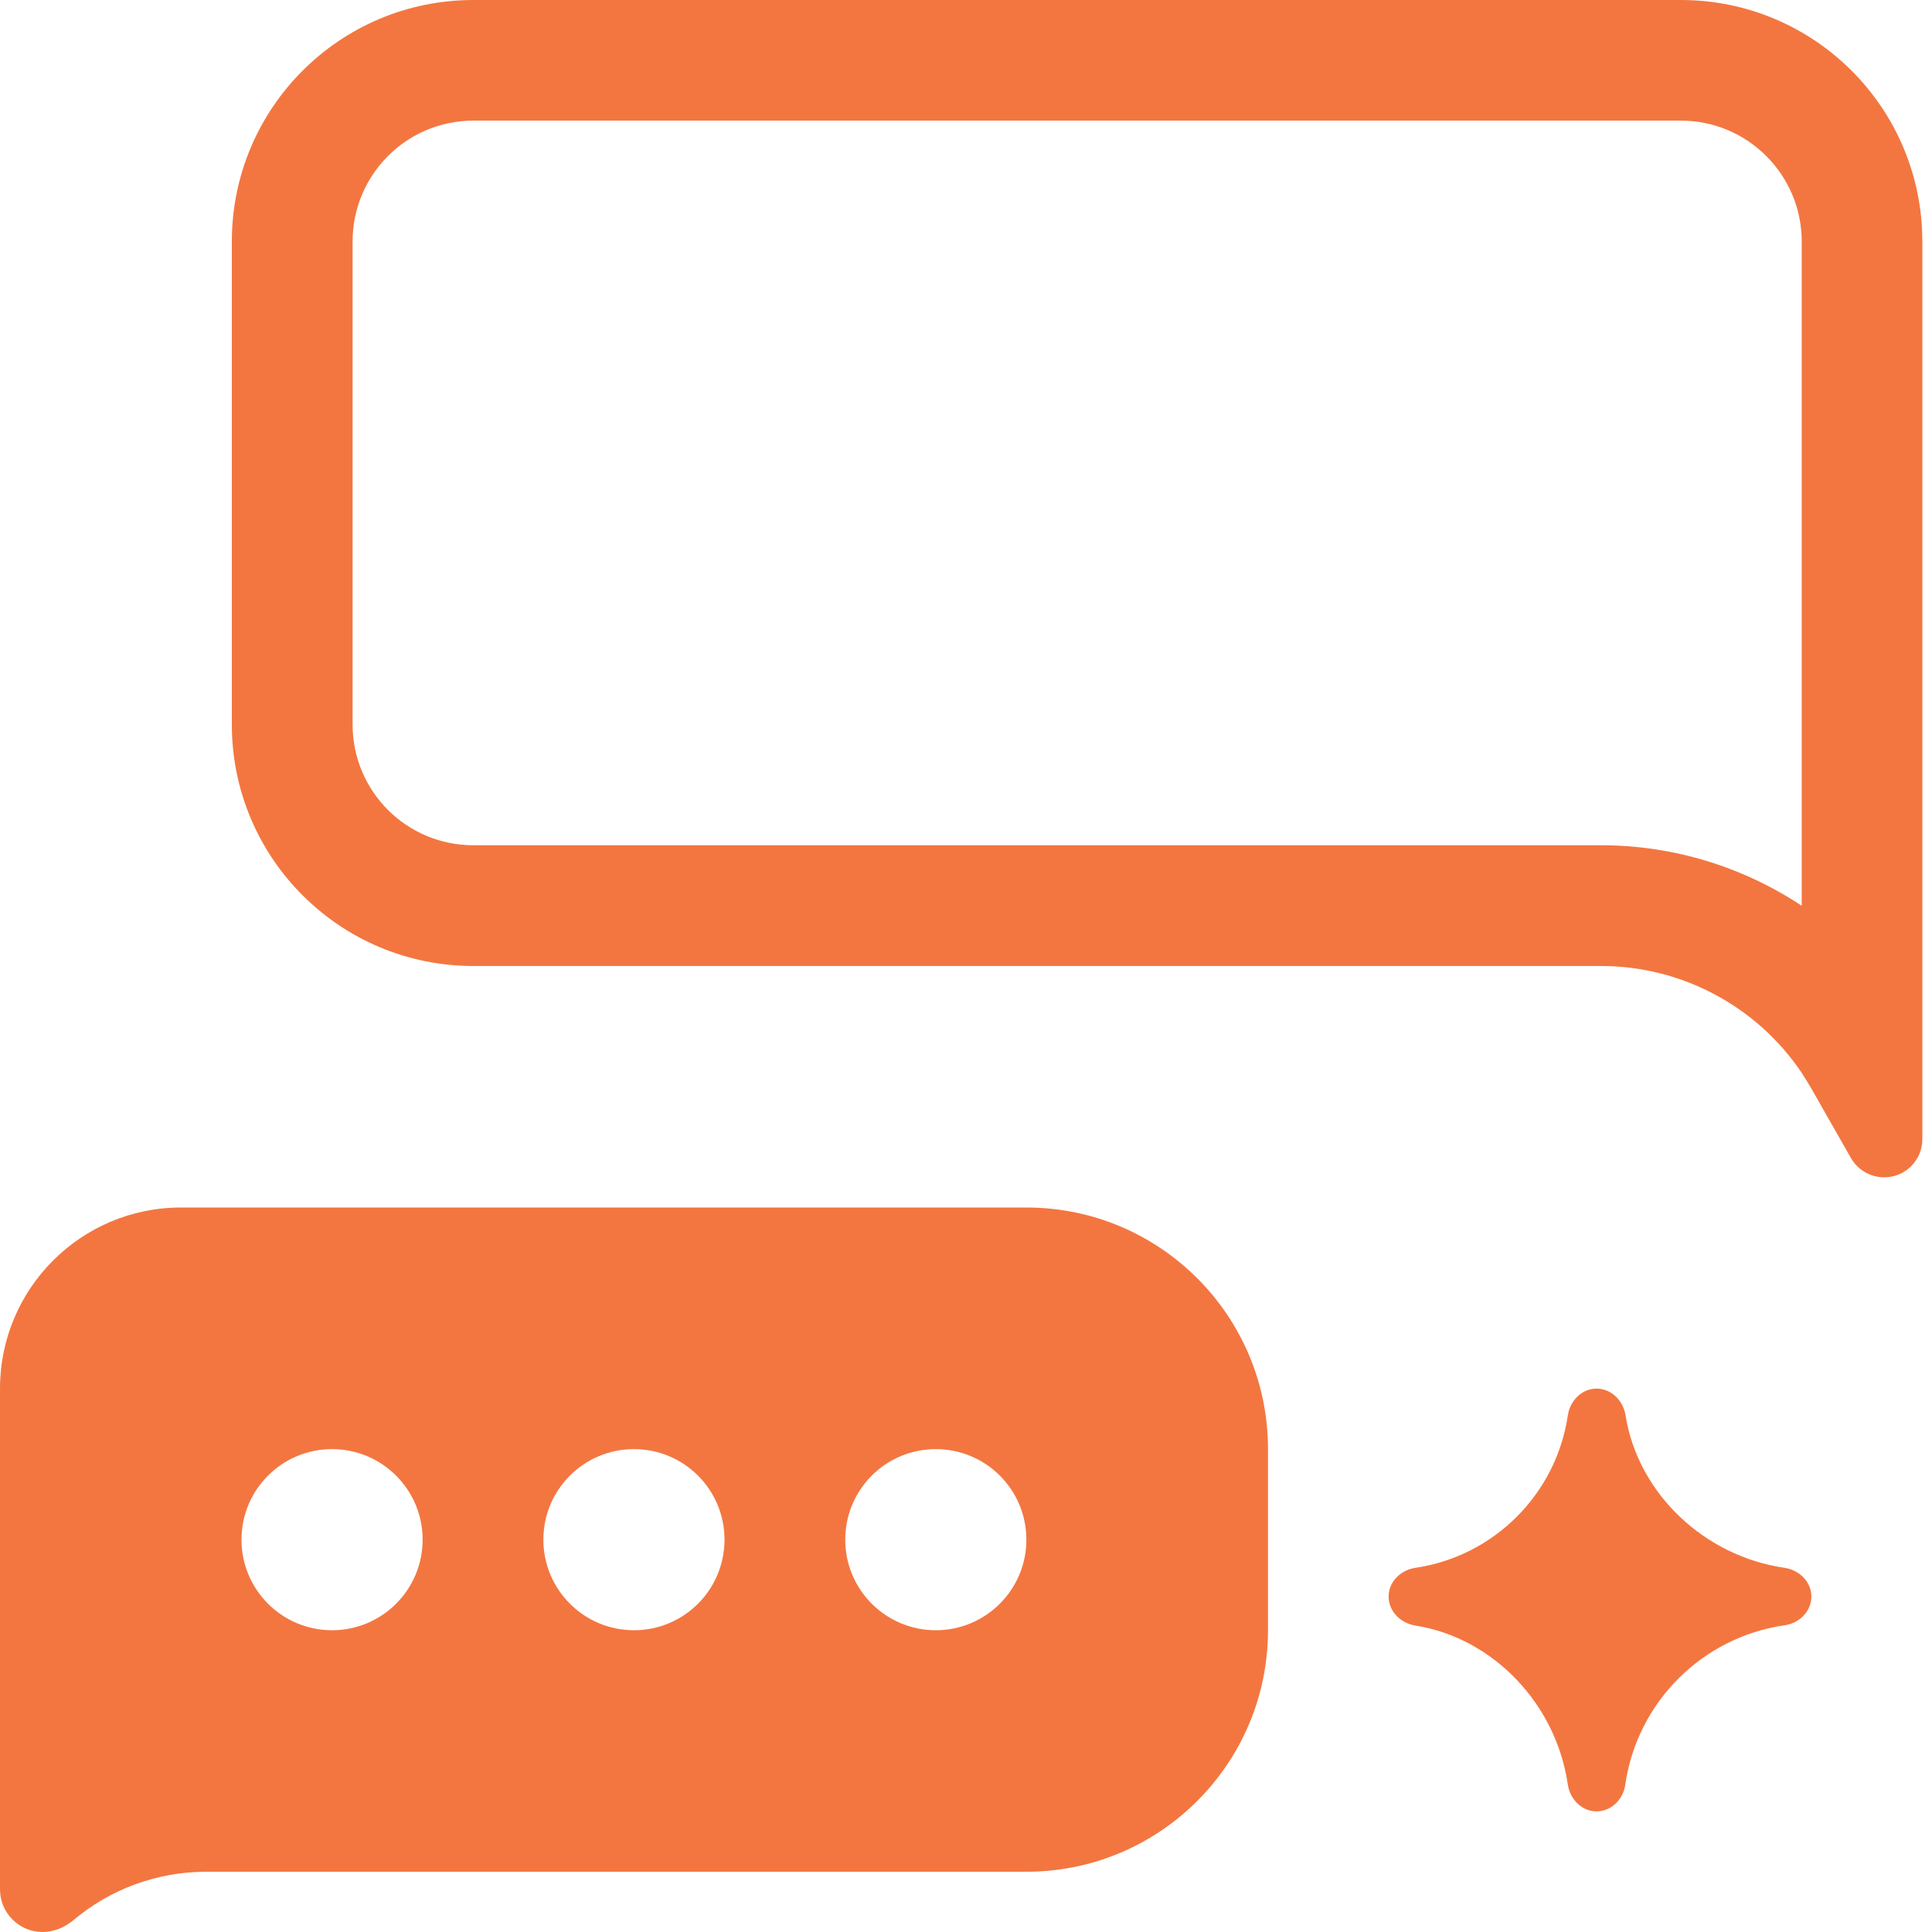
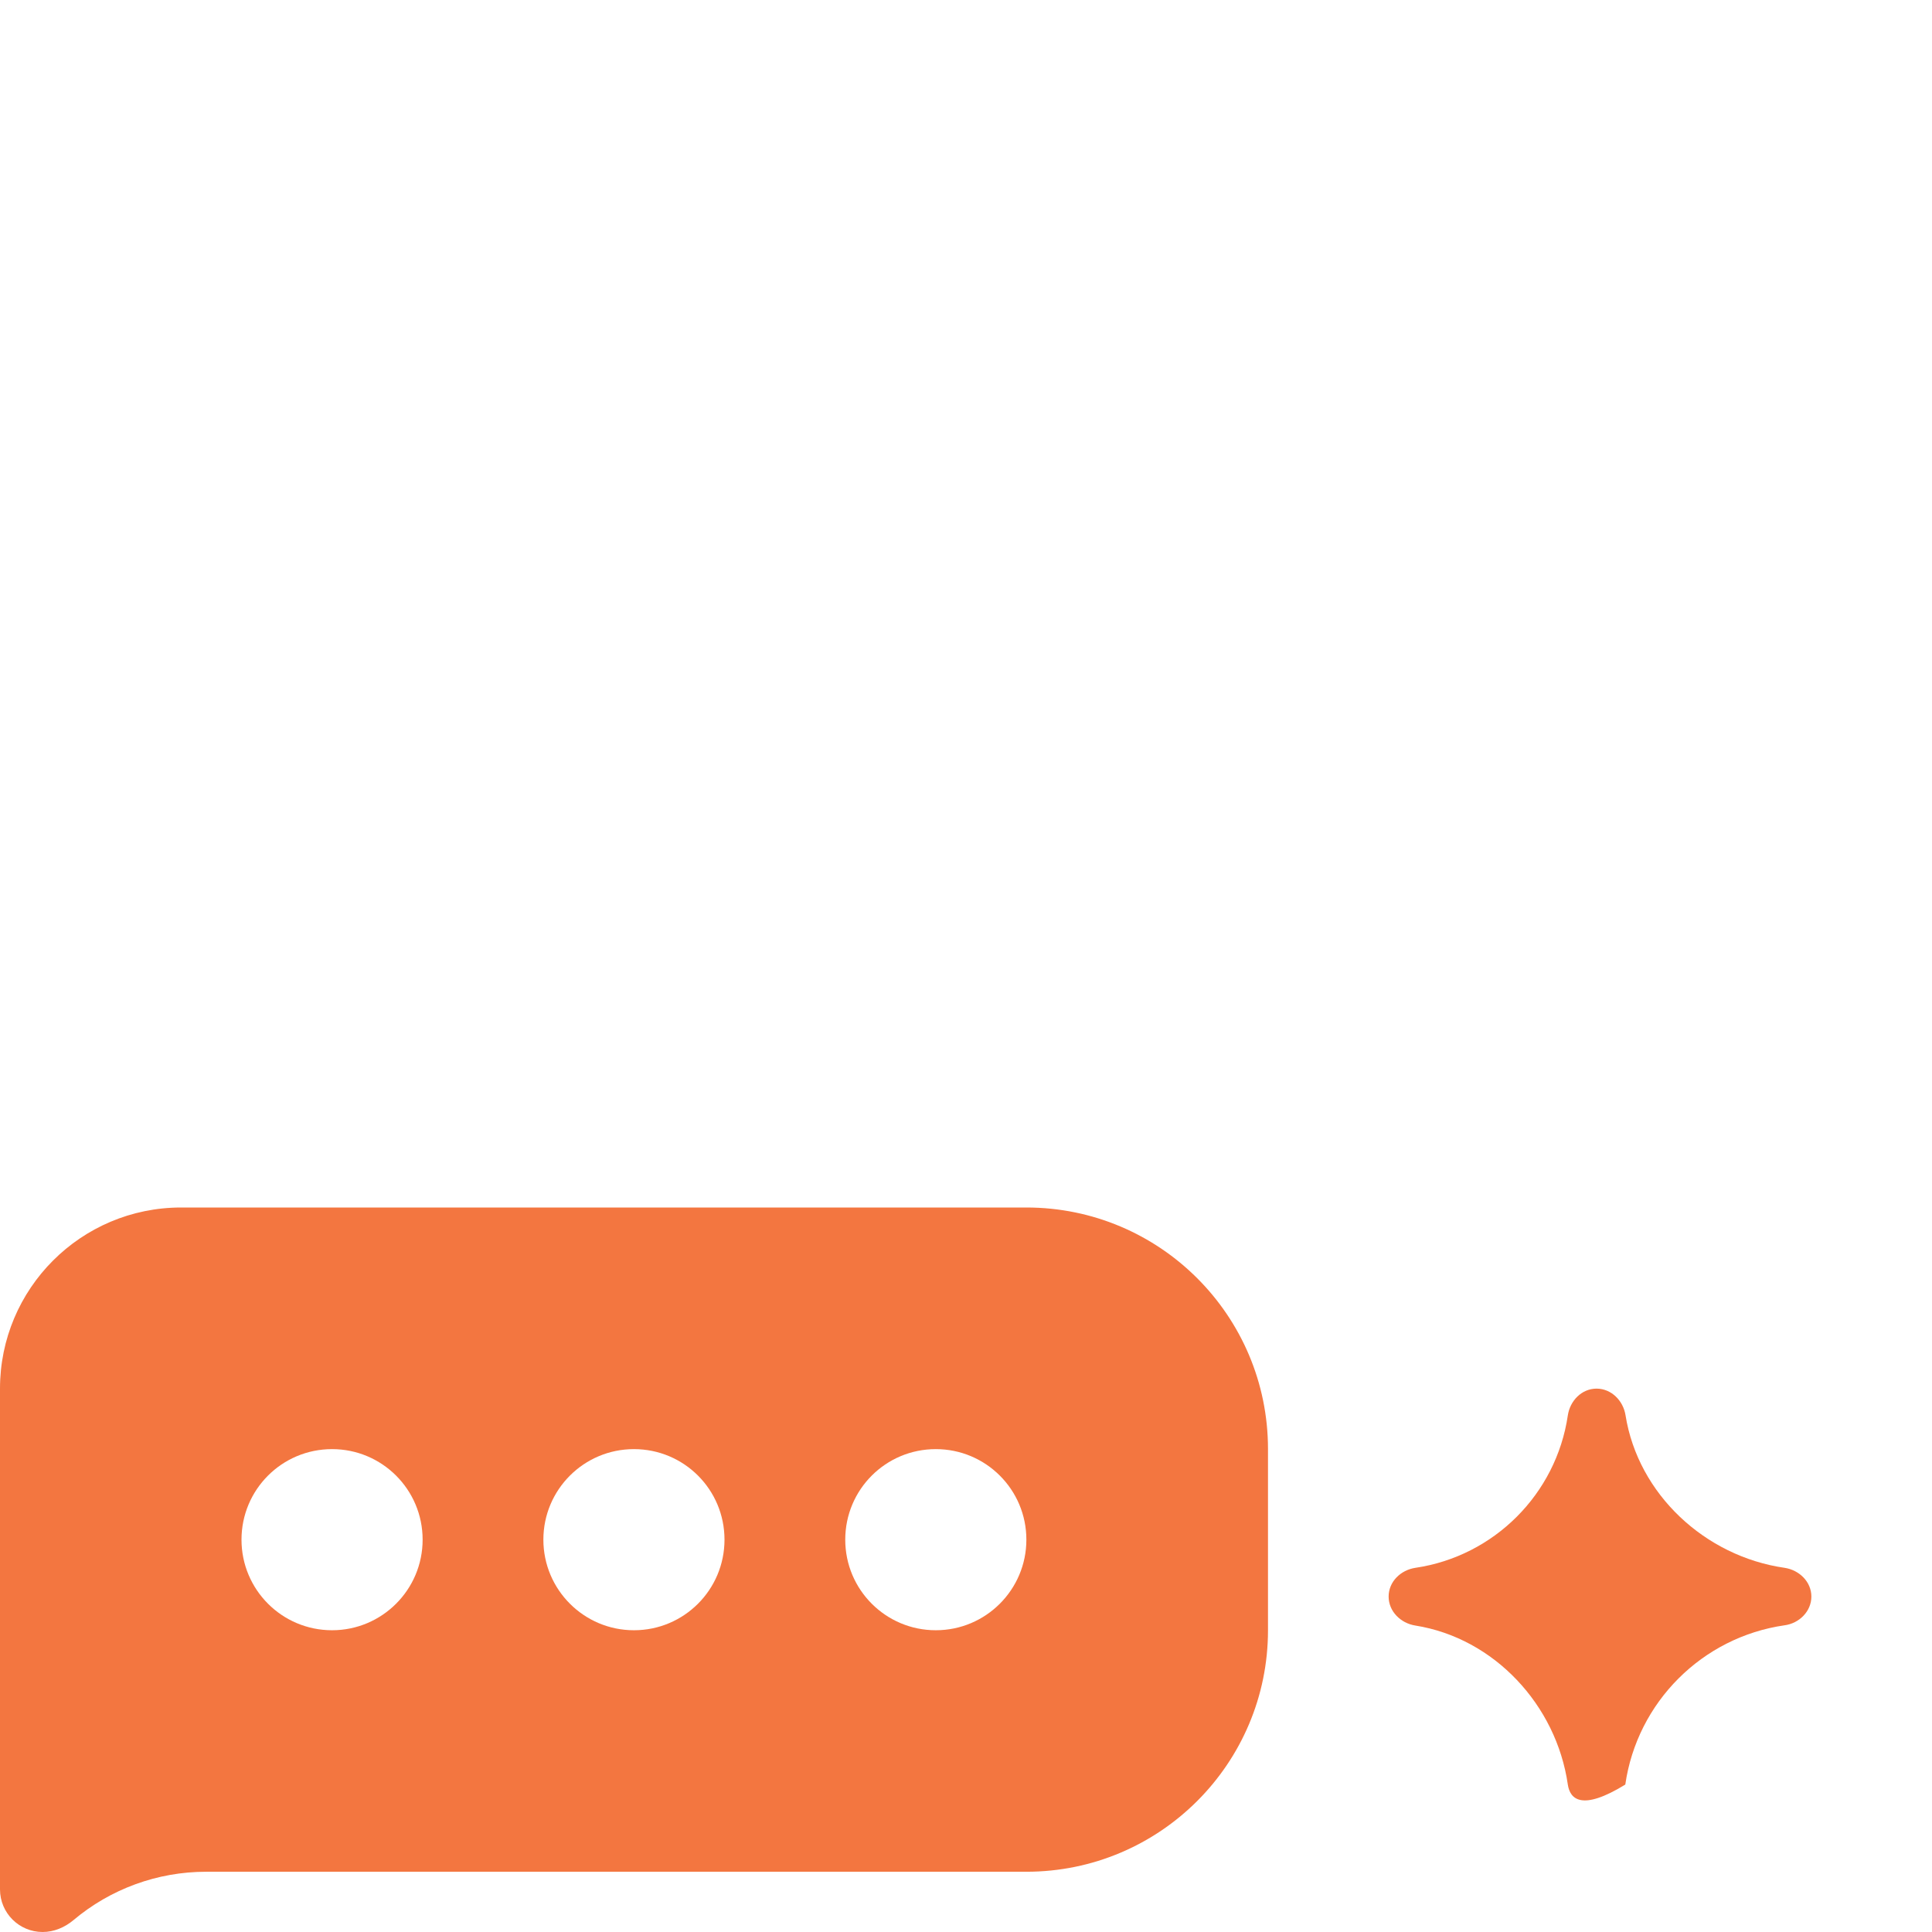
<svg xmlns="http://www.w3.org/2000/svg" width="16" height="16" viewBox="0 0 16 16" fill="none">
  <path fill-rule="evenodd" clip-rule="evenodd" d="M8.5 10C9.605 10 10.501 10.895 10.501 12.001V13.501C10.501 14.605 9.605 15.501 8.5 15.501H1.707C1.303 15.501 0.914 15.644 0.608 15.902C0.536 15.962 0.447 16 0.353 16C0.158 16 0 15.842 0 15.647V11.5C0 10.672 0.671 10 1.5 10L8.5 10ZM2.75 13.501C2.335 13.501 2 13.165 2 12.751C2 12.336 2.335 12.001 2.75 12.001C3.164 12.001 3.5 12.336 3.5 12.751C3.5 13.165 3.164 13.501 2.75 13.501ZM5.25 13.501C4.836 13.501 4.5 13.165 4.5 12.751C4.5 12.336 4.836 12.001 5.25 12.001C5.665 12.001 6 12.336 6 12.751C6 13.165 5.665 13.501 5.25 13.501ZM7 12.751C7 13.165 7.335 13.501 7.75 13.501C8.164 13.501 8.5 13.165 8.5 12.751C8.5 12.336 8.164 12.001 7.75 12.001C7.335 12.001 7 12.336 7 12.751Z" fill="#F37640" />
-   <path d="M12.984 11.722C13.002 11.6 13.099 11.5 13.222 11.5C13.345 11.5 13.443 11.6 13.462 11.721C13.566 12.374 14.12 12.889 14.779 12.984C14.9 13.002 15.001 13.099 15.001 13.222C15.001 13.345 14.9 13.444 14.779 13.46C14.097 13.558 13.558 14.097 13.46 14.779C13.444 14.9 13.345 15.001 13.222 15.001C13.099 15.001 13.002 14.9 12.984 14.779C12.889 14.12 12.374 13.566 11.721 13.462C11.6 13.443 11.5 13.345 11.5 13.222C11.5 13.099 11.6 13.002 11.722 12.984C12.373 12.888 12.888 12.373 12.984 11.722Z" fill="#F37640" />
-   <path fill-rule="evenodd" clip-rule="evenodd" d="M13.92 0C15.025 0 15.92 0.895 15.92 2V9.434C15.92 9.609 15.779 9.75 15.604 9.75C15.491 9.75 15.386 9.69 15.329 9.591L14.997 9.008C14.972 8.966 14.947 8.925 14.921 8.885C14.551 8.335 13.929 8 13.259 8H3.92C2.815 8 1.92 7.105 1.92 6V2C1.92 0.895 2.815 7.69073e-05 3.92 7.69073e-05L13.92 0ZM13.92 0.999C14.473 0.999 14.921 1.448 14.921 2V7.501C14.436 7.18 13.861 7 13.259 7H3.92C3.367 7 2.92 6.553 2.92 6V2C2.92 1.448 3.367 0.999 3.92 0.999L13.92 0.999Z" fill="#F37640" />
+   <path d="M12.984 11.722C13.002 11.6 13.099 11.5 13.222 11.5C13.345 11.5 13.443 11.6 13.462 11.721C13.566 12.374 14.12 12.889 14.779 12.984C14.9 13.002 15.001 13.099 15.001 13.222C15.001 13.345 14.9 13.444 14.779 13.46C14.097 13.558 13.558 14.097 13.46 14.779C13.099 15.001 13.002 14.9 12.984 14.779C12.889 14.12 12.374 13.566 11.721 13.462C11.6 13.443 11.5 13.345 11.5 13.222C11.5 13.099 11.6 13.002 11.722 12.984C12.373 12.888 12.888 12.373 12.984 11.722Z" fill="#F37640" />
</svg>